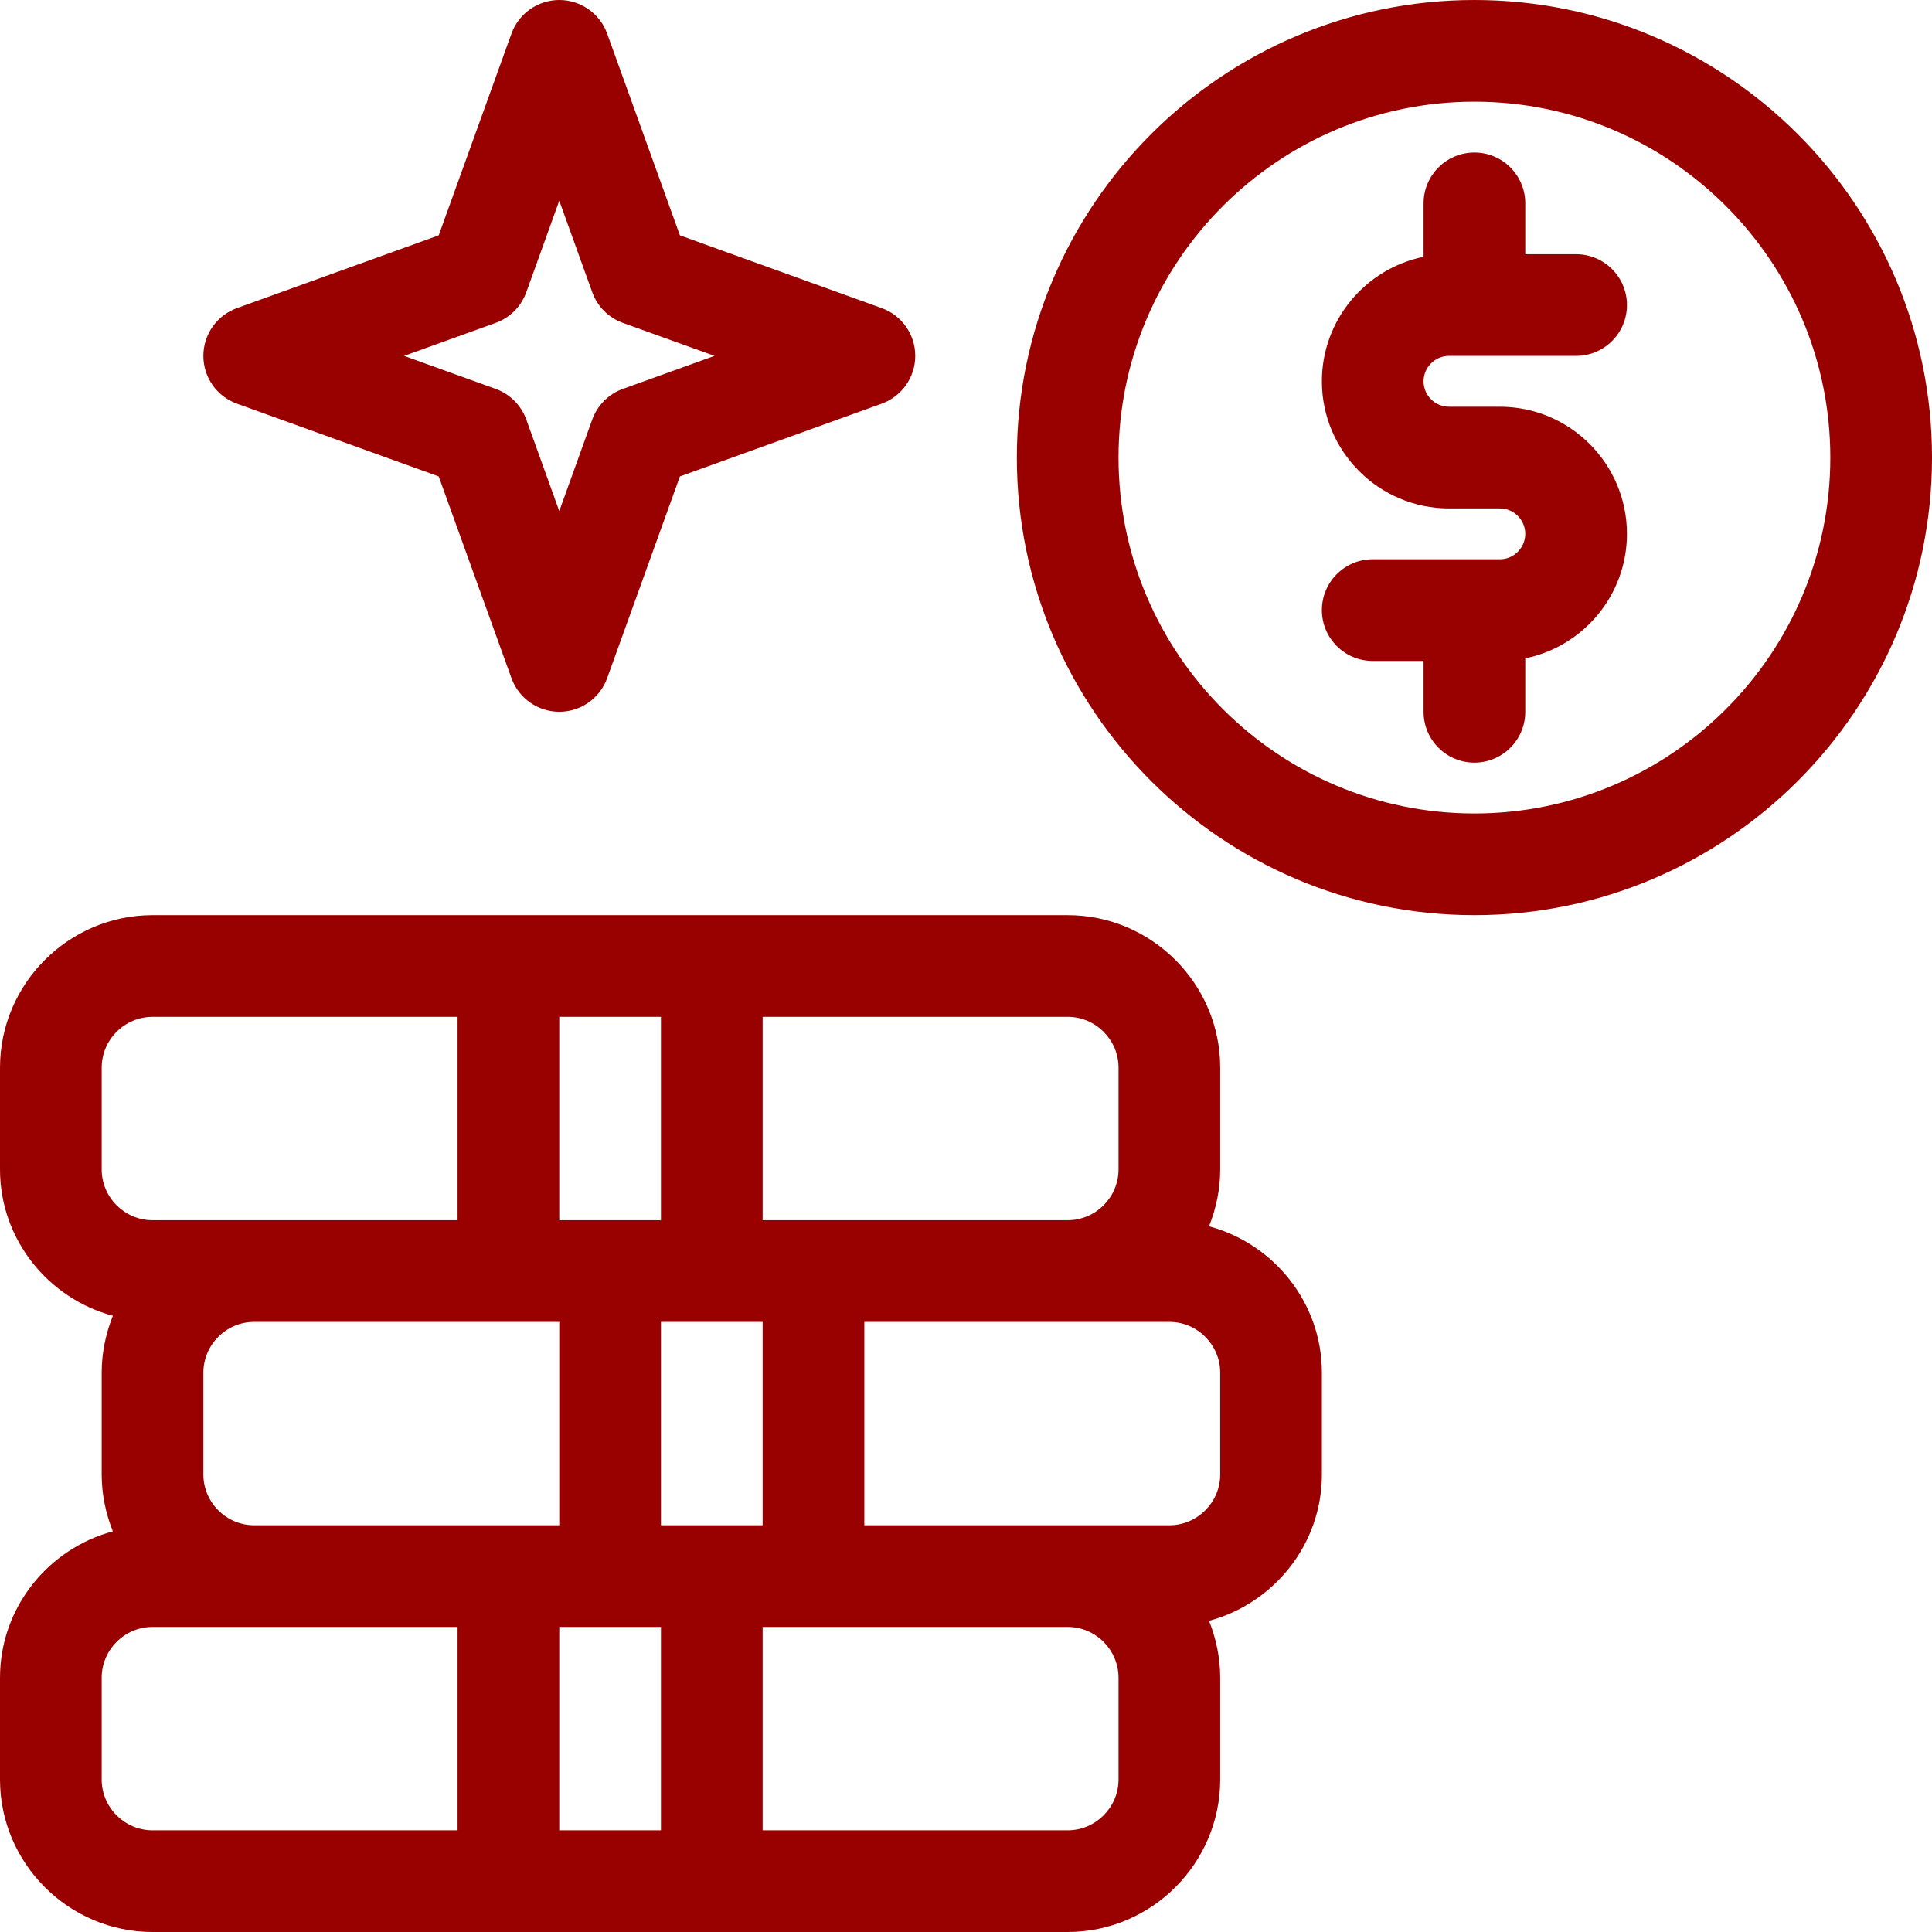
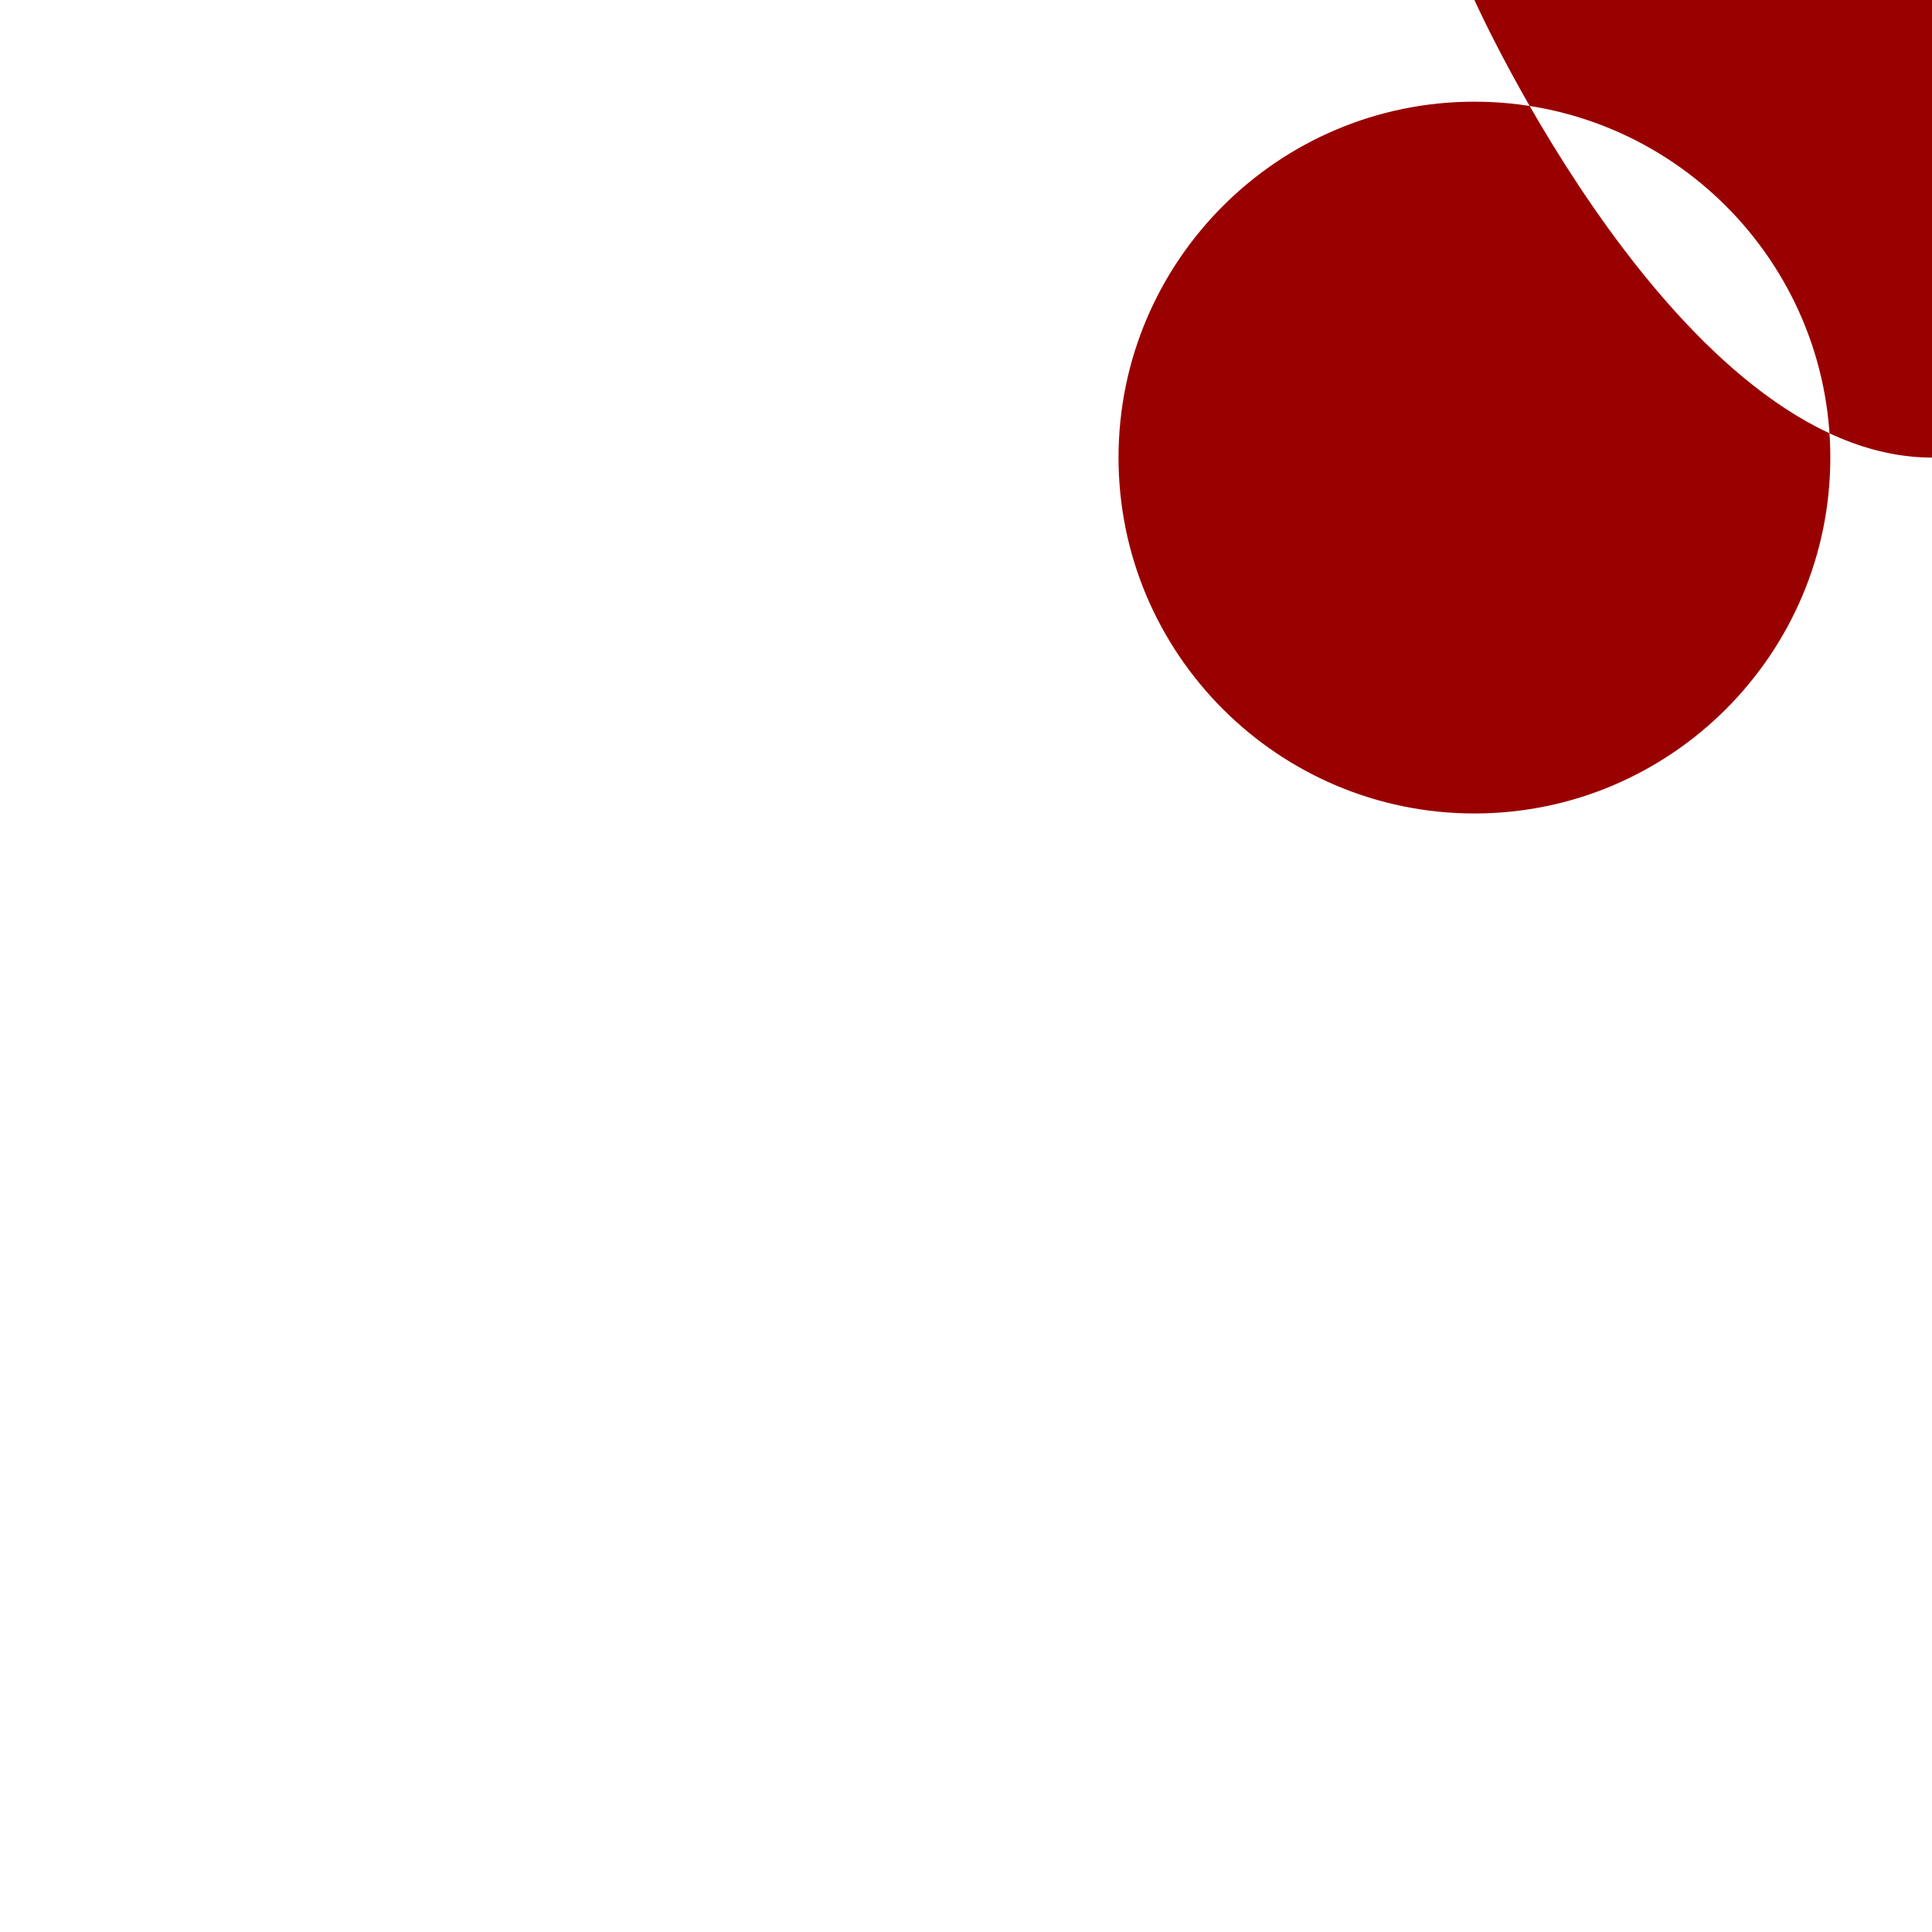
<svg xmlns="http://www.w3.org/2000/svg" id="b" data-name="Ebene 2" viewBox="0 0 38 38">
  <g id="c" data-name="OUTLINE">
    <g>
-       <path d="M23.78,24.12c.14-.35.22-.73.22-1.12v-2c0-1.65-1.35-3-3-3H3c-1.65,0-3,1.35-3,3v2c0,1.38.95,2.54,2.22,2.88-.14.35-.22.73-.22,1.12v2c0,.39.08.77.22,1.12-1.27.34-2.22,1.5-2.22,2.88v2c0,1.65,1.35,3,3,3h18c1.65,0,3-1.35,3-3v-2c0-.39-.08-.77-.22-1.12,1.27-.34,2.22-1.5,2.22-2.88v-2c0-1.38-.95-2.54-2.22-2.88ZM15,20h6c.55,0,1,.45,1,1v2c0,.55-.45,1-1,1h-6v-4ZM11,20h2v4h-2v-4ZM2,23v-2c0-.55.45-1,1-1h6v4H3c-.55,0-1-.45-1-1ZM11,26v4h-6c-.55,0-1-.45-1-1v-2c0-.55.45-1,1-1h6ZM9,36H3c-.55,0-1-.45-1-1v-2c0-.55.45-1,1-1h6v4ZM13,36h-2v-4h2v4ZM13,26h2v4h-2v-4ZM22,35c0,.55-.45,1-1,1h-6v-4h6c.55,0,1,.45,1,1v2ZM24,29c0,.55-.45,1-1,1h-6v-4h6c.55,0,1,.45,1,1v2Z" fill="#990100" />
-       <path d="M28.5,7h2.5c.552,0,1-.447,1-1s-.448-1-1-1h-1v-1c0-.553-.448-1-1-1s-1,.447-1,1v1.051c-1.14.232-2,1.242-2,2.449,0,1.379,1.122,2.5,2.5,2.5h1c.276,0,.5.225.5.5s-.224.5-.5.5h-2.5c-.552,0-1,.447-1,1s.448,1,1,1h1v1c0,.553.448,1,1,1s1-.447,1-1v-1.051c1.14-.232,2-1.242,2-2.449,0-1.379-1.122-2.5-2.5-2.5h-1c-.276,0-.5-.225-.5-.5s.224-.5.5-.5Z" fill="#990100" />
-       <path d="M29,0c-4.962,0-9,4.037-9,9s4.038,9,9,9,9-4.037,9-9S33.962,0,29,0ZM29,16c-3.86,0-7-3.141-7-7s3.14-7,7-7,7,3.141,7,7-3.14,7-7,7Z" fill="#990100" />
-       <path d="M4.661,7.94l3.968,1.431,1.431,3.968c.143.396.52.661.941.661s.798-.265.941-.661l1.431-3.968,3.968-1.431c.396-.143.661-.519.661-.94s-.264-.798-.661-.94l-3.968-1.431-1.431-3.968c-.143-.396-.52-.661-.941-.661s-.798.265-.941.661l-1.431,3.968-3.968,1.431c-.396.143-.661.519-.661.94s.264.798.661.94ZM9.749,6.351c.28-.101.5-.321.602-.602l.649-1.801.649,1.801c.101.28.322.501.602.602l1.801.649-1.801.649c-.28.101-.5.321-.602.602l-.649,1.801-.649-1.801c-.101-.28-.322-.501-.602-.602l-1.801-.649,1.801-.649Z" fill="#990100" />
+       <path d="M29,0s4.038,9,9,9,9-4.037,9-9S33.962,0,29,0ZM29,16c-3.86,0-7-3.141-7-7s3.14-7,7-7,7,3.141,7,7-3.14,7-7,7Z" fill="#990100" />
    </g>
  </g>
</svg>